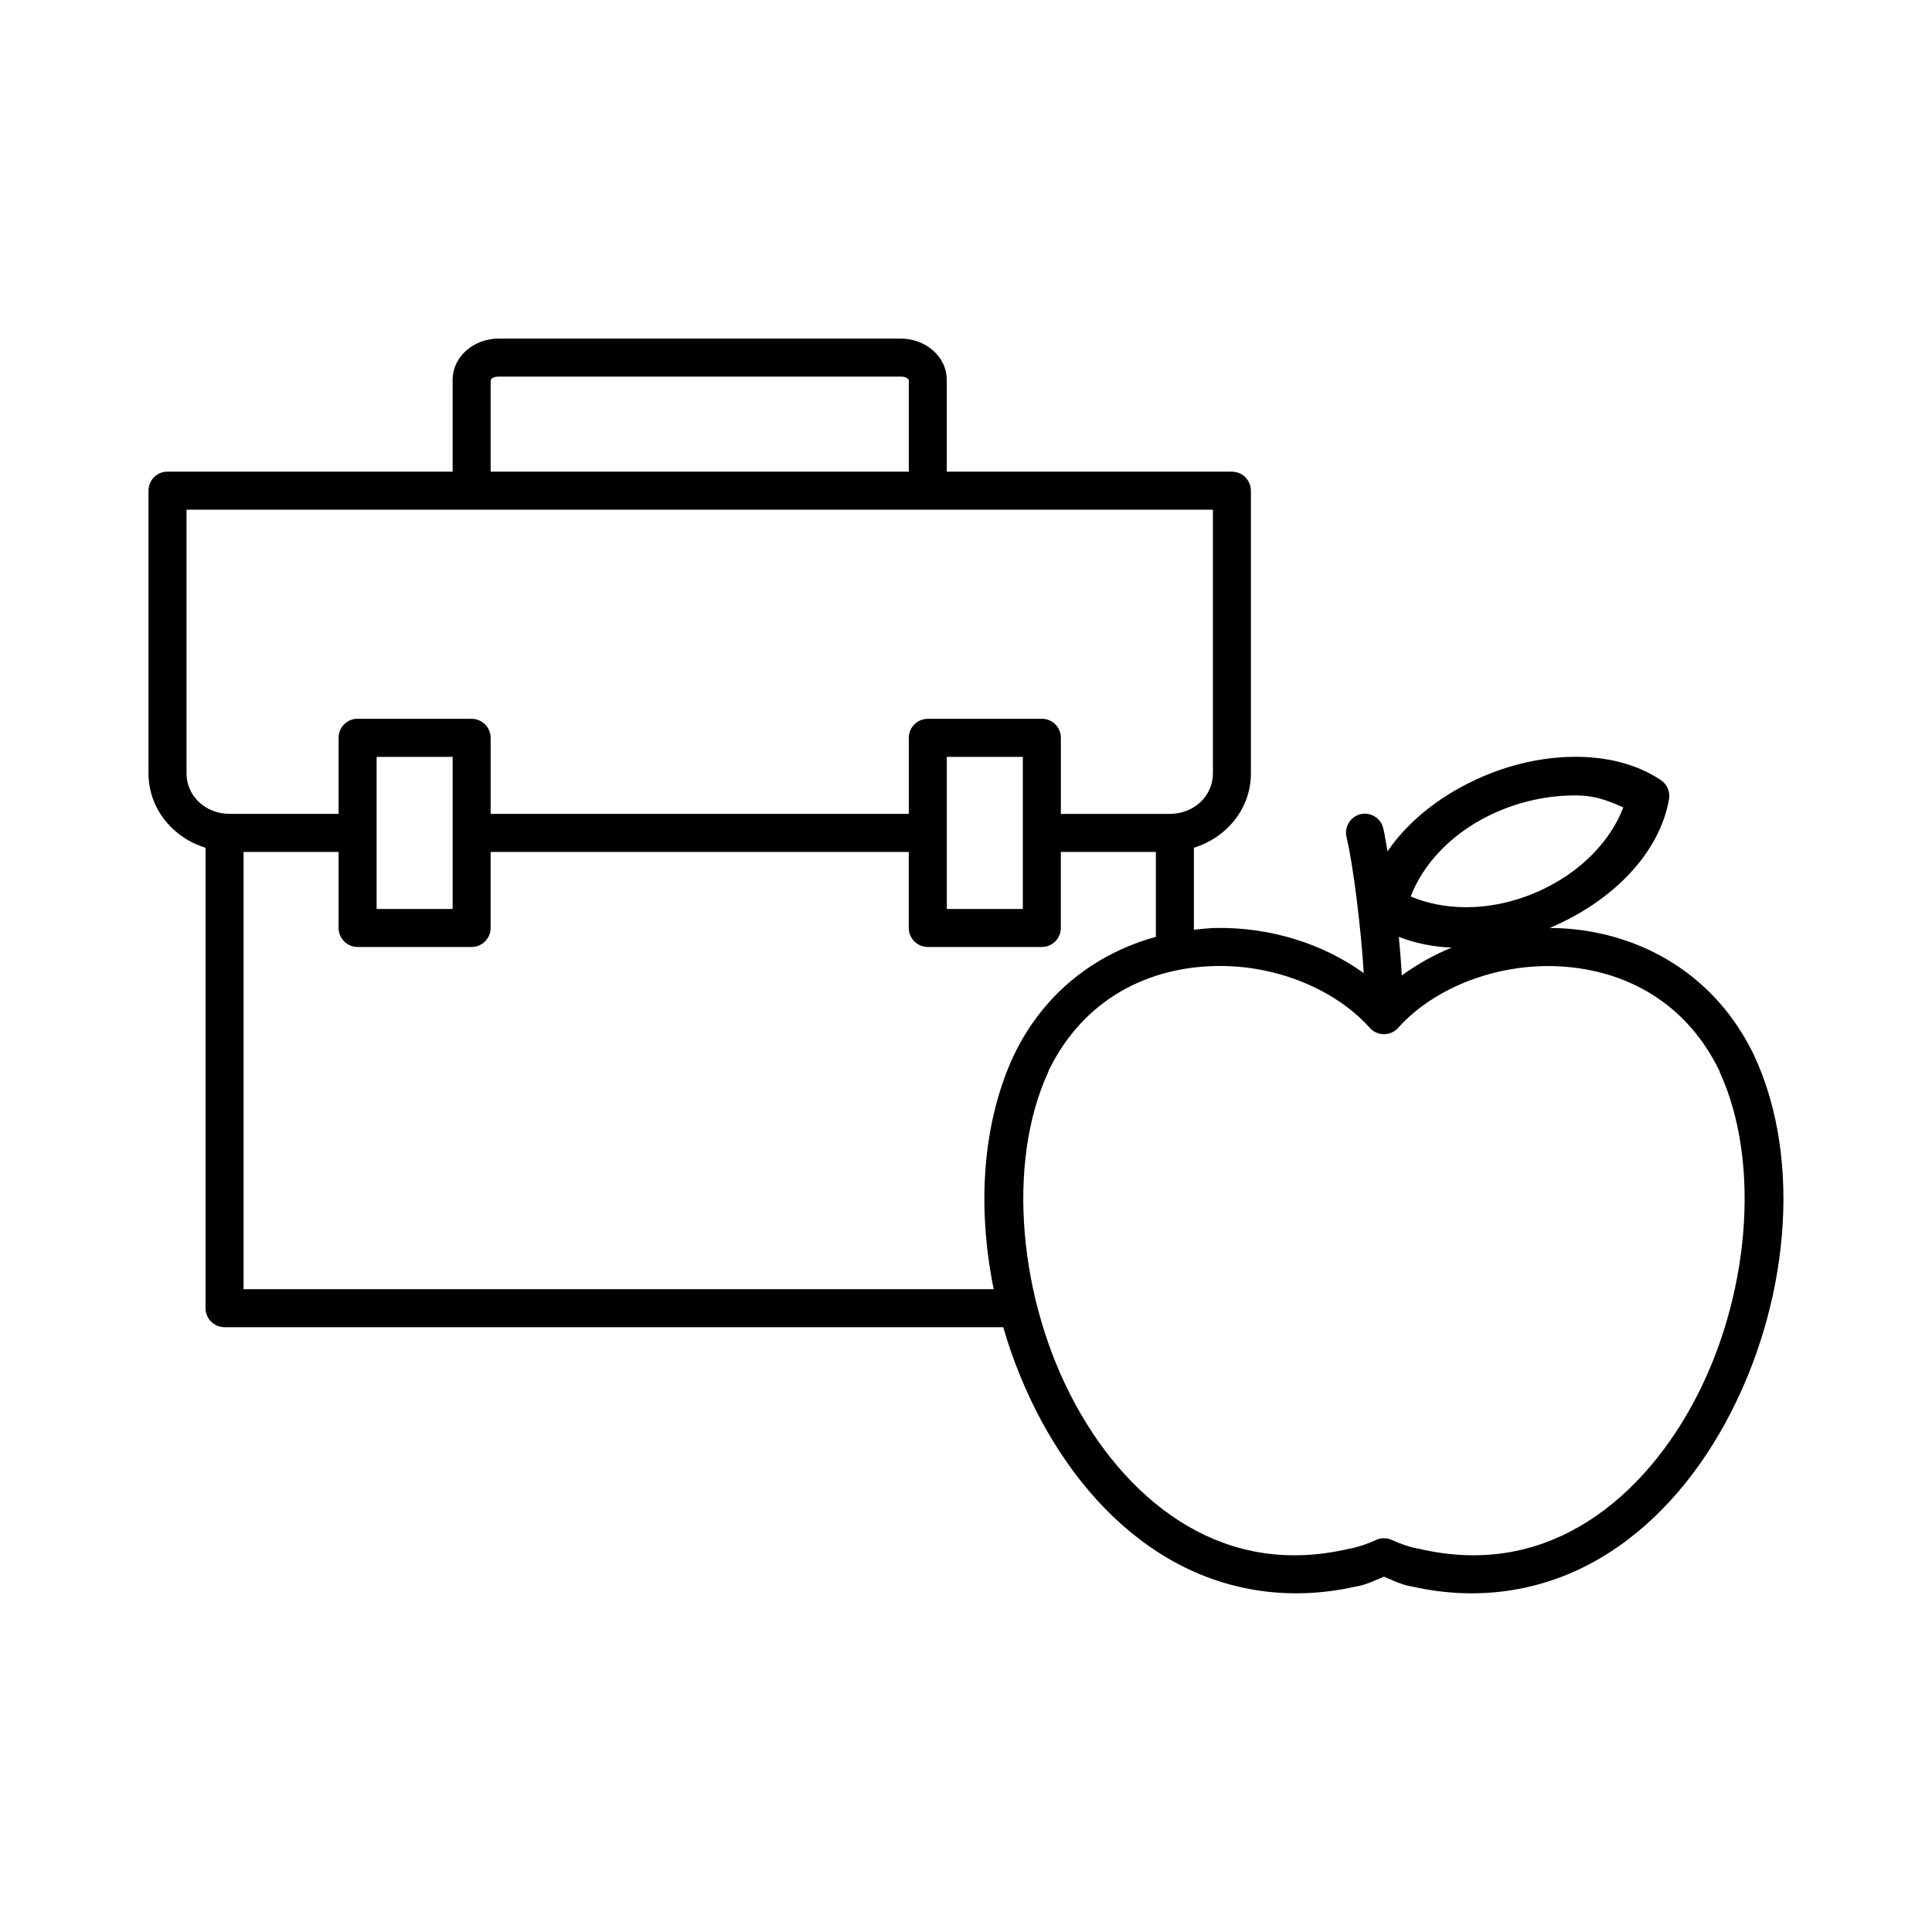
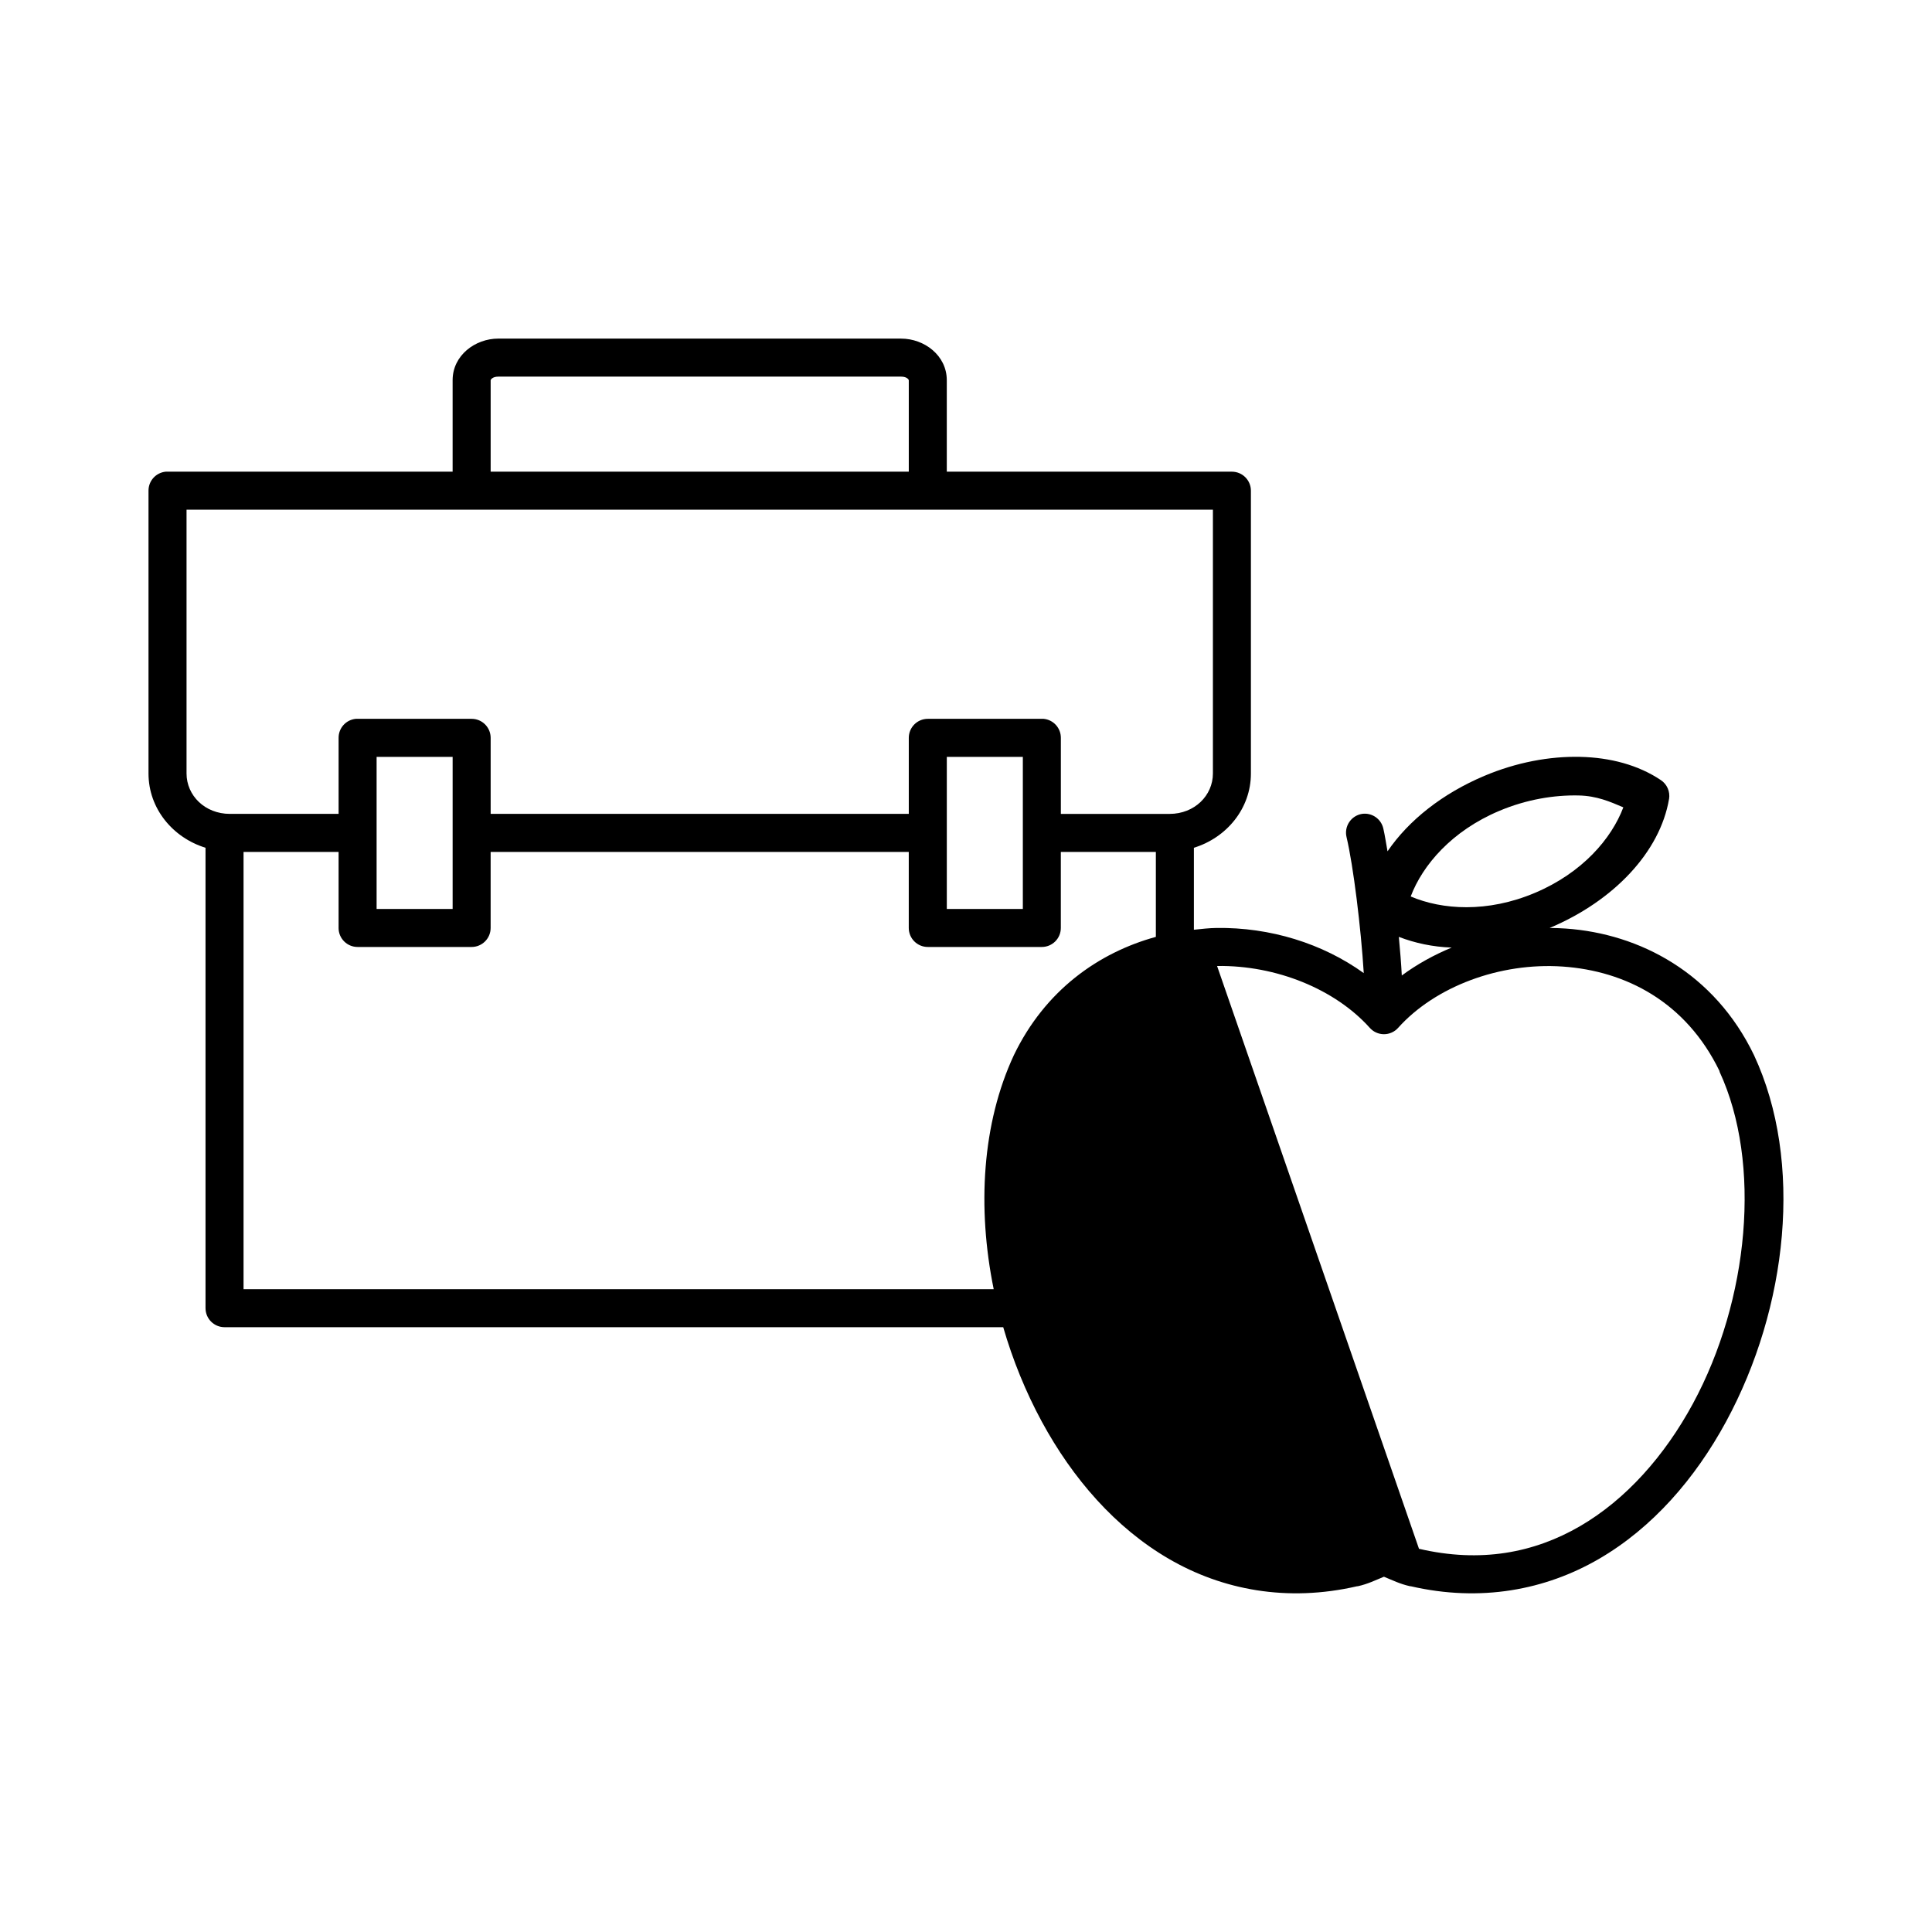
<svg xmlns="http://www.w3.org/2000/svg" fill="#000000" width="800px" height="800px" version="1.1" viewBox="144 144 512 512">
-   <path d="m276.07 233.73c-6.199 0-12.121 4.492-12.121 11.02v24.246h-75.555v0.004c-0.16-0.008-0.316-0.008-0.473 0-2.598 0.246-4.578 2.43-4.566 5.039v74.945c0 9.32 6.465 17.016 15.109 19.68v122.02h0.004c0 2.781 2.254 5.035 5.035 5.035h206.36c2.523 8.699 5.961 17.156 10.23 25.035 8.184 15.09 19.504 28.129 33.684 36.371 14.145 8.215 31.305 11.531 49.898 7.242 0.055-0.012 0.105 0.012 0.156 0 2.625-0.57 4.715-1.621 6.926-2.519 2.211 0.898 4.301 1.949 6.926 2.519 0.055 0.012 0.105-0.012 0.156 0 18.594 4.289 35.754 0.973 49.898-7.242 14.184-8.238 25.5-21.281 33.684-36.371 16.371-30.18 20.586-68.867 7.398-97.145-10.461-21.711-30.211-32.176-49.898-33.535-1.406-0.098-2.848-0.148-4.25-0.156 17.035-7.184 29.246-20.145 31.637-34.164l0.008-0.004c0.328-1.965-0.539-3.941-2.203-5.035-5.941-3.969-13.348-5.969-21.406-6.141-8.059-0.172-16.824 1.445-25.344 5.039-11.066 4.668-20.031 11.746-25.656 19.996-0.379-2.074-0.711-4.328-1.102-5.984-0.555-2.606-3.035-4.328-5.668-3.938-1.383 0.227-2.609 1.016-3.383 2.18-0.777 1.164-1.035 2.598-0.711 3.961 1.812 7.629 3.828 24.117 4.566 36.055-10.93-7.863-24.812-12.172-39.035-11.965-1.984 0.027-3.992 0.262-5.981 0.473v-21.727c8.648-2.664 15.109-10.359 15.109-19.68v-74.945c-0.004-2.785-2.258-5.039-5.039-5.039h-75.555v-24.246c0-6.527-5.922-11.02-12.121-11.02h-106.72zm0 10.078h106.72c1.68 0 2.047 0.887 2.047 0.945v24.246h-110.81v-24.246c0-0.059 0.367-0.945 2.047-0.945zm-82.637 35.27h272v69.906c0 5.816-4.852 10.707-11.492 10.707h-28.805v-20.156c0.012-2.609-1.969-4.793-4.566-5.039-0.156-0.008-0.312-0.008-0.473 0h-30.223 0.004c-2.785 0-5.039 2.258-5.039 5.039v20.152h-110.81v-20.152c0-2.781-2.258-5.039-5.039-5.039h-30.223c-0.156-0.008-0.312-0.008-0.469 0-2.598 0.246-4.578 2.43-4.566 5.039v20.152h-28.805c-6.641 0-11.492-4.891-11.492-10.707v-69.906zm50.371 65.496h20.148v40.305h-20.148zm151.11 0h20.148v40.305h-20.148zm167.48 10.234c4.777 0.105 8.281 1.645 11.805 3.148-3.141 8.316-10.879 17.367-23.453 22.672-12.609 5.32-24.574 4.488-32.898 0.945 3.152-8.316 10.879-17.367 23.453-22.672 7.266-3.066 14.598-4.238 21.094-4.094zm-353.85 14.957h25.184v20.152h-0.004c0 2.781 2.254 5.039 5.035 5.039h30.223c2.781 0 5.039-2.258 5.039-5.039v-20.152h110.81v20.152c0 2.781 2.254 5.039 5.039 5.039h30.223-0.004c2.785 0 5.039-2.258 5.039-5.039v-20.152h25.184v22.516c-15.25 4.191-29.371 14.207-37.621 31.332-8.426 18.07-9.77 40.398-5.352 62.035h-198.8v-115.88zm306.16 22.516c4.293 1.652 8.992 2.66 14.008 2.836-4.734 1.957-9.195 4.426-13.223 7.398-0.164-3.246-0.449-6.602-0.785-10.234zm-48.168 7.715c15.711-0.227 31.281 6.156 40.453 16.375l-0.004-0.004c0.957 1.086 2.332 1.707 3.777 1.707s2.82-0.621 3.777-1.707c9.785-10.898 26.887-17.371 43.602-16.219 16.676 1.152 32.656 9.355 41.555 27.711 0.02 0.043-0.02 0.113 0 0.156 11.215 24.207 7.848 60.484-7.082 88.012-7.481 13.789-17.707 25.348-29.906 32.434-12.199 7.086-26.371 9.777-42.656 5.984l-0.004 0.004c-0.051-0.004-0.105-0.004-0.156 0-2.758-0.59-4.473-1.199-7.082-2.363-1.305-0.578-2.789-0.578-4.094 0-2.613 1.164-4.324 1.773-7.082 2.363-0.055-0.004-0.105-0.004-0.16 0-16.285 3.793-30.457 1.105-42.656-5.984-12.199-7.086-22.426-18.645-29.906-32.434-14.934-27.527-18.301-63.801-7.082-88.012 0.02-0.043-0.02-0.113 0-0.156 9.457-19.508 26.93-27.609 44.703-27.867z" />
+   <path d="m276.07 233.73c-6.199 0-12.121 4.492-12.121 11.02v24.246h-75.555v0.004c-0.16-0.008-0.316-0.008-0.473 0-2.598 0.246-4.578 2.43-4.566 5.039v74.945c0 9.32 6.465 17.016 15.109 19.68v122.02h0.004c0 2.781 2.254 5.035 5.035 5.035h206.36c2.523 8.699 5.961 17.156 10.23 25.035 8.184 15.09 19.504 28.129 33.684 36.371 14.145 8.215 31.305 11.531 49.898 7.242 0.055-0.012 0.105 0.012 0.156 0 2.625-0.57 4.715-1.621 6.926-2.519 2.211 0.898 4.301 1.949 6.926 2.519 0.055 0.012 0.105-0.012 0.156 0 18.594 4.289 35.754 0.973 49.898-7.242 14.184-8.238 25.5-21.281 33.684-36.371 16.371-30.18 20.586-68.867 7.398-97.145-10.461-21.711-30.211-32.176-49.898-33.535-1.406-0.098-2.848-0.148-4.25-0.156 17.035-7.184 29.246-20.145 31.637-34.164l0.008-0.004c0.328-1.965-0.539-3.941-2.203-5.035-5.941-3.969-13.348-5.969-21.406-6.141-8.059-0.172-16.824 1.445-25.344 5.039-11.066 4.668-20.031 11.746-25.656 19.996-0.379-2.074-0.711-4.328-1.102-5.984-0.555-2.606-3.035-4.328-5.668-3.938-1.383 0.227-2.609 1.016-3.383 2.18-0.777 1.164-1.035 2.598-0.711 3.961 1.812 7.629 3.828 24.117 4.566 36.055-10.93-7.863-24.812-12.172-39.035-11.965-1.984 0.027-3.992 0.262-5.981 0.473v-21.727c8.648-2.664 15.109-10.359 15.109-19.68v-74.945c-0.004-2.785-2.258-5.039-5.039-5.039h-75.555v-24.246c0-6.527-5.922-11.02-12.121-11.02h-106.72zm0 10.078h106.72c1.68 0 2.047 0.887 2.047 0.945v24.246h-110.81v-24.246c0-0.059 0.367-0.945 2.047-0.945zm-82.637 35.27h272v69.906c0 5.816-4.852 10.707-11.492 10.707h-28.805v-20.156c0.012-2.609-1.969-4.793-4.566-5.039-0.156-0.008-0.312-0.008-0.473 0h-30.223 0.004c-2.785 0-5.039 2.258-5.039 5.039v20.152h-110.81v-20.152c0-2.781-2.258-5.039-5.039-5.039h-30.223c-0.156-0.008-0.312-0.008-0.469 0-2.598 0.246-4.578 2.43-4.566 5.039v20.152h-28.805c-6.641 0-11.492-4.891-11.492-10.707v-69.906zm50.371 65.496h20.148v40.305h-20.148zm151.11 0h20.148v40.305h-20.148zm167.48 10.234c4.777 0.105 8.281 1.645 11.805 3.148-3.141 8.316-10.879 17.367-23.453 22.672-12.609 5.32-24.574 4.488-32.898 0.945 3.152-8.316 10.879-17.367 23.453-22.672 7.266-3.066 14.598-4.238 21.094-4.094zm-353.85 14.957h25.184v20.152h-0.004c0 2.781 2.254 5.039 5.035 5.039h30.223c2.781 0 5.039-2.258 5.039-5.039v-20.152h110.81v20.152c0 2.781 2.254 5.039 5.039 5.039h30.223-0.004c2.785 0 5.039-2.258 5.039-5.039v-20.152h25.184v22.516c-15.25 4.191-29.371 14.207-37.621 31.332-8.426 18.07-9.77 40.398-5.352 62.035h-198.8v-115.88zm306.16 22.516c4.293 1.652 8.992 2.66 14.008 2.836-4.734 1.957-9.195 4.426-13.223 7.398-0.164-3.246-0.449-6.602-0.785-10.234zm-48.168 7.715c15.711-0.227 31.281 6.156 40.453 16.375l-0.004-0.004c0.957 1.086 2.332 1.707 3.777 1.707s2.82-0.621 3.777-1.707c9.785-10.898 26.887-17.371 43.602-16.219 16.676 1.152 32.656 9.355 41.555 27.711 0.02 0.043-0.02 0.113 0 0.156 11.215 24.207 7.848 60.484-7.082 88.012-7.481 13.789-17.707 25.348-29.906 32.434-12.199 7.086-26.371 9.777-42.656 5.984l-0.004 0.004z" />
</svg>